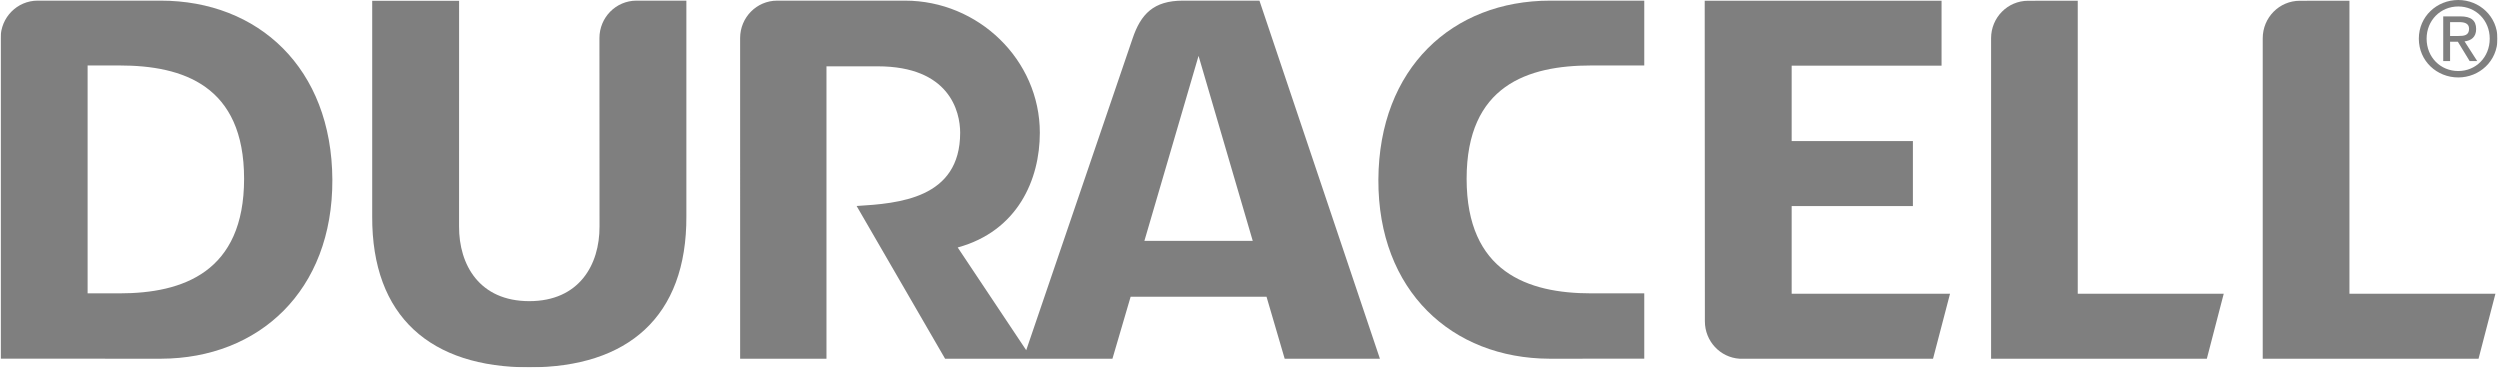
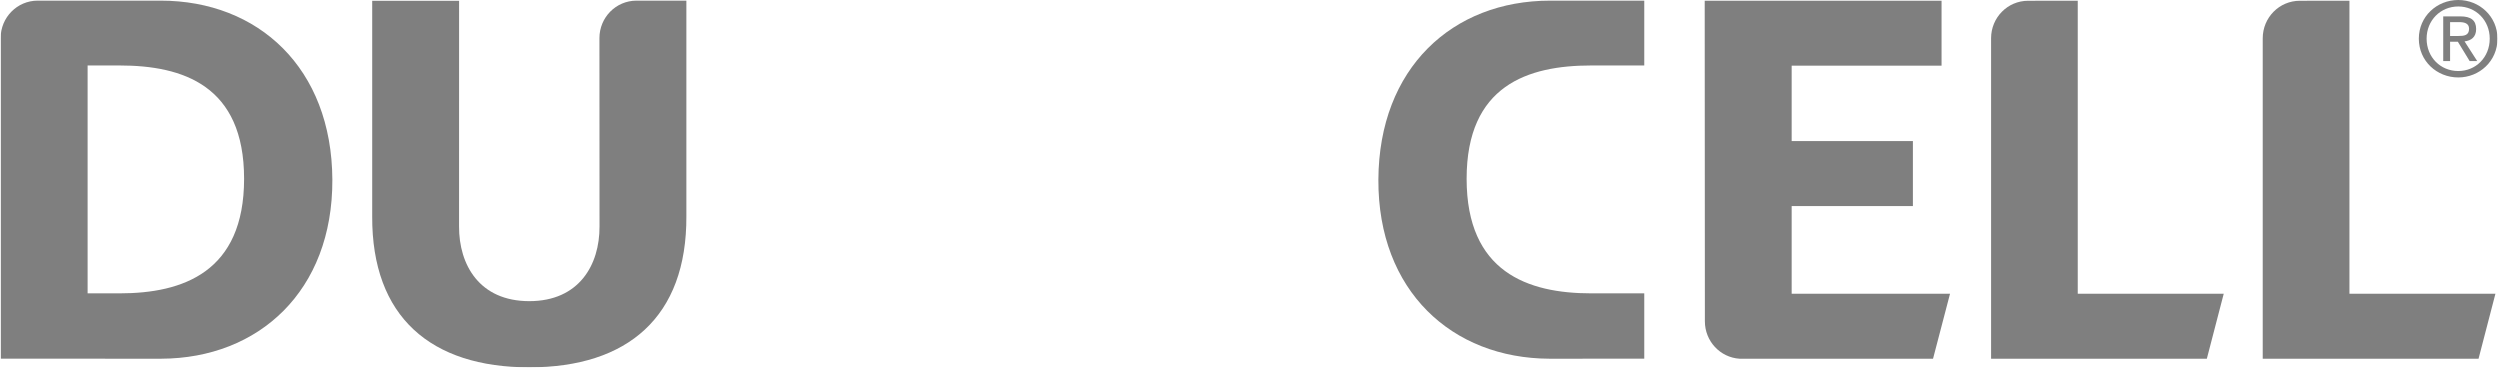
<svg xmlns="http://www.w3.org/2000/svg" width="801" height="118" viewBox="0 0 801 118" fill="none">
  <g clip-path="url(#clip0_330_163)">
    <mask id="mask0_330_163" style="mask-type:luminance" maskUnits="userSpaceOnUse" x="-28" y="-23" width="858" height="160">
      <path d="M-27.033 136.475H829.497V-22.381H-27.033V136.475Z" fill="white" />
    </mask>
    <g mask="url(#mask0_330_163)">
      <path d="M665.712 0.233L649.803 0.248C643.246 0.248 637.943 5.618 637.943 12.255V114.933H707.07L712.486 94.103H665.712V0.233Z" fill="#7F7F7F" />
      <path d="M752.762 0.233L736.853 0.248C730.29 0.248 724.979 5.618 724.979 12.255V114.933H794.125L799.537 94.103H752.762V0.233Z" fill="#7F7F7F" />
      <path d="M192.059 12.209L192.086 72.544C192.144 84.865 185.534 96.488 169.585 96.488C153.63 96.488 147.03 84.865 147.081 72.544L147.093 0.256C136.849 0.256 119.253 0.265 119.253 0.265V69.278C119.096 101.56 138.08 117.696 169.585 117.696C201.092 117.696 220.071 101.56 219.914 69.278V0.207H203.921C197.368 0.207 192.059 5.574 192.059 12.209Z" fill="#7F7F7F" />
      <path d="M574.051 66.019H612.894V45.196H574.051V21.045H622.074V0.233H546.19L546.244 102.948C546.244 109.325 551.153 114.537 557.346 114.932H619.344L624.791 94.103H574.051V66.019Z" fill="#7F7F7F" />
      <path d="M441.633 57.57C441.484 93.219 465.235 114.818 496.433 114.931L526.821 114.921V93.99H509.815C489.496 93.99 469.906 87.175 469.906 57.279C469.906 27.391 489.496 20.978 509.815 20.978H526.821V0.207H496.67C465.368 0.207 441.794 21.817 441.633 57.57Z" fill="#7F7F7F" />
      <path d="M38.309 93.99H28.07V20.978H38.309C58.619 20.978 78.208 27.391 78.208 57.279C78.208 87.175 58.619 93.99 38.309 93.99ZM51.453 0.205H12.065C5.509 0.205 0.2 5.573 0.2 12.209V114.921L51.681 114.931C82.88 114.818 106.634 93.219 106.487 57.57C106.321 21.817 82.767 0.205 51.453 0.205Z" fill="#7F7F7F" />
      <path d="M787.628 2.074C793.264 2.074 797.708 6.505 797.708 12.39C797.708 18.348 793.264 22.759 787.628 22.759C781.949 22.759 777.487 18.348 777.487 12.39C777.487 6.505 781.949 2.074 787.628 2.074ZM787.628 24.813C794.406 24.813 800.2 19.572 800.2 12.39C800.2 5.251 794.406 0 787.628 0C780.79 0 774.993 5.251 774.993 12.39C774.993 19.572 780.79 24.813 787.628 24.813Z" fill="#7F7F7F" />
      <path d="M785.007 7.089H787.967C789.486 7.089 791.092 7.422 791.092 9.202C791.092 11.396 789.451 11.53 787.591 11.53H785.007V7.089ZM785.007 13.367H787.493L791.279 19.574H793.703L789.639 13.262C791.756 13.012 793.354 11.899 793.354 9.315C793.354 6.506 791.684 5.249 788.3 5.249H782.809V19.574H785.007V13.367Z" fill="#7F7F7F" />
-       <path d="M366.66 77.182L384.016 17.904L401.382 77.182H366.66ZM378.999 0.206C369.625 0.206 365.511 4.486 362.854 12.406L328.801 112.208L306.849 79.29C326.097 74.008 333.163 57.502 333.163 42.541C333.163 19.127 313.398 0.206 289.997 0.206H249C242.444 0.206 237.135 5.575 237.135 12.207L237.14 114.931H264.802V21.25H281.224C304.181 21.25 307.637 35.678 307.637 42.541C307.637 63.658 287.898 65.187 274.46 65.999L302.804 114.931H337.265H356.428L362.252 95.078H405.796L411.611 114.931H442.123L403.526 0.206H378.999Z" fill="#7F7F7F" />
    </g>
  </g>
  <defs>
    <clipPath id="clip0_330_163">
      <rect width="800" height="117.696" fill="white" transform="translate(0.2)" />
    </clipPath>
  </defs>
</svg>